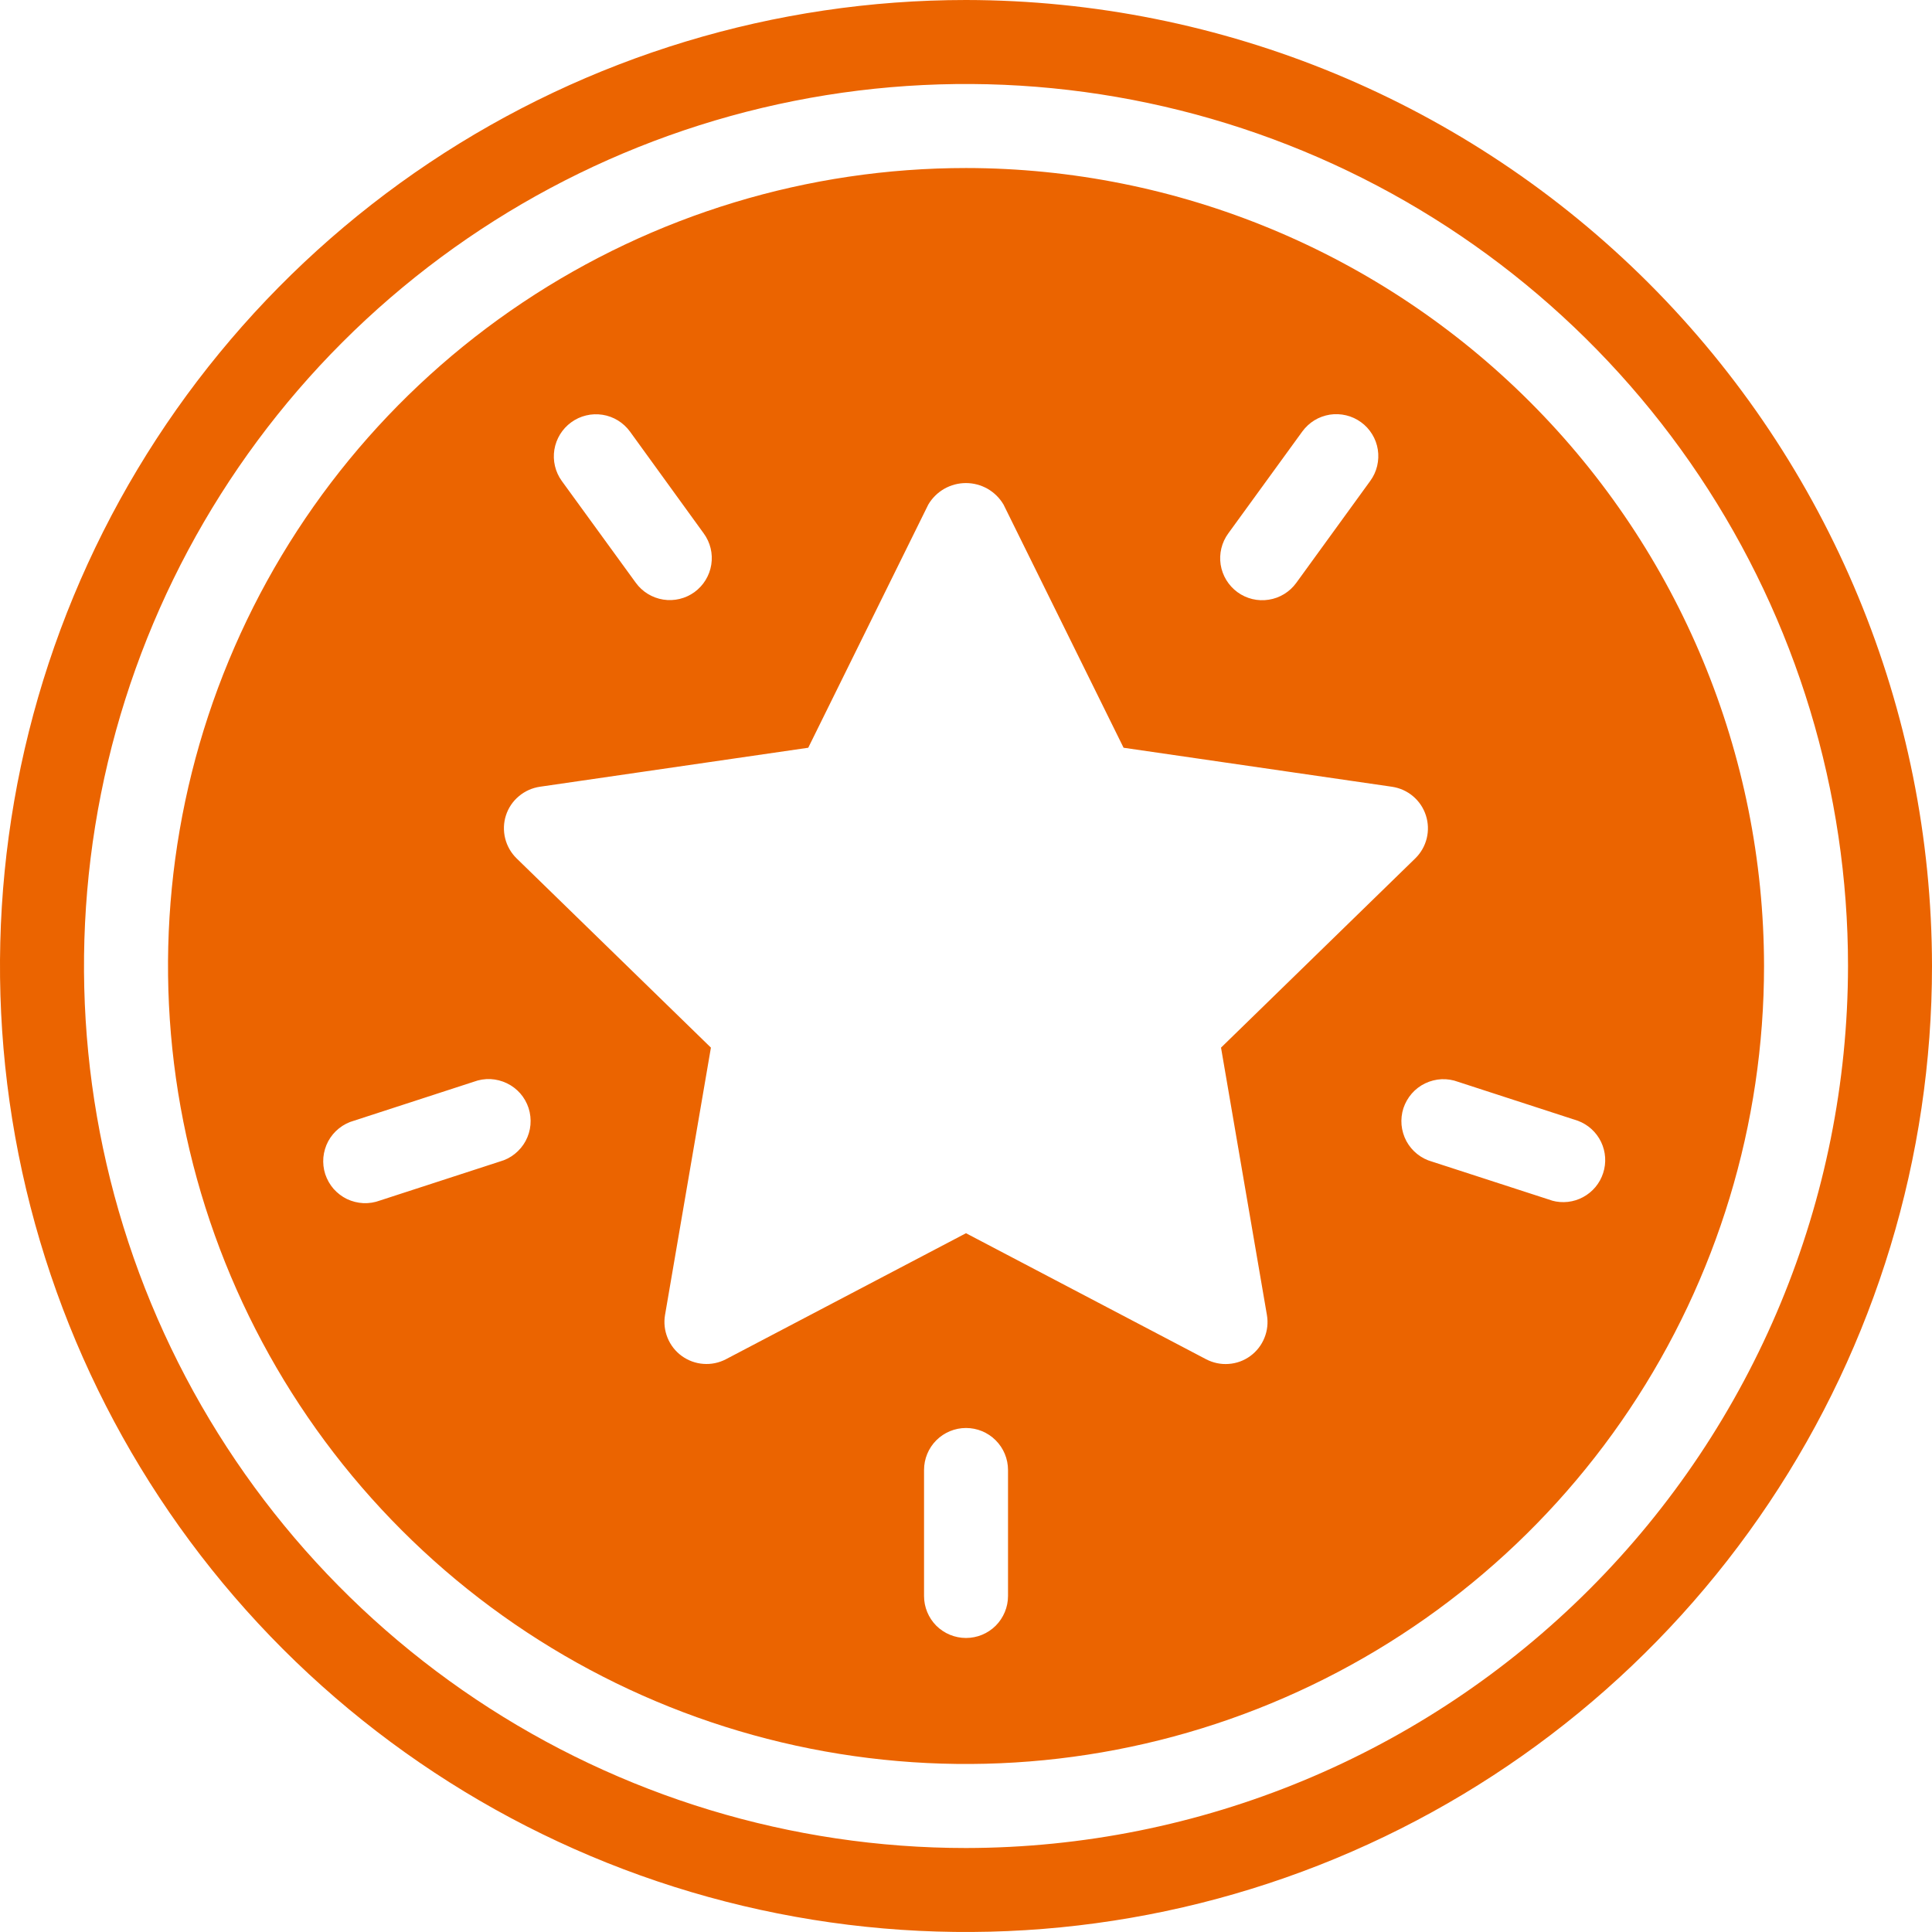
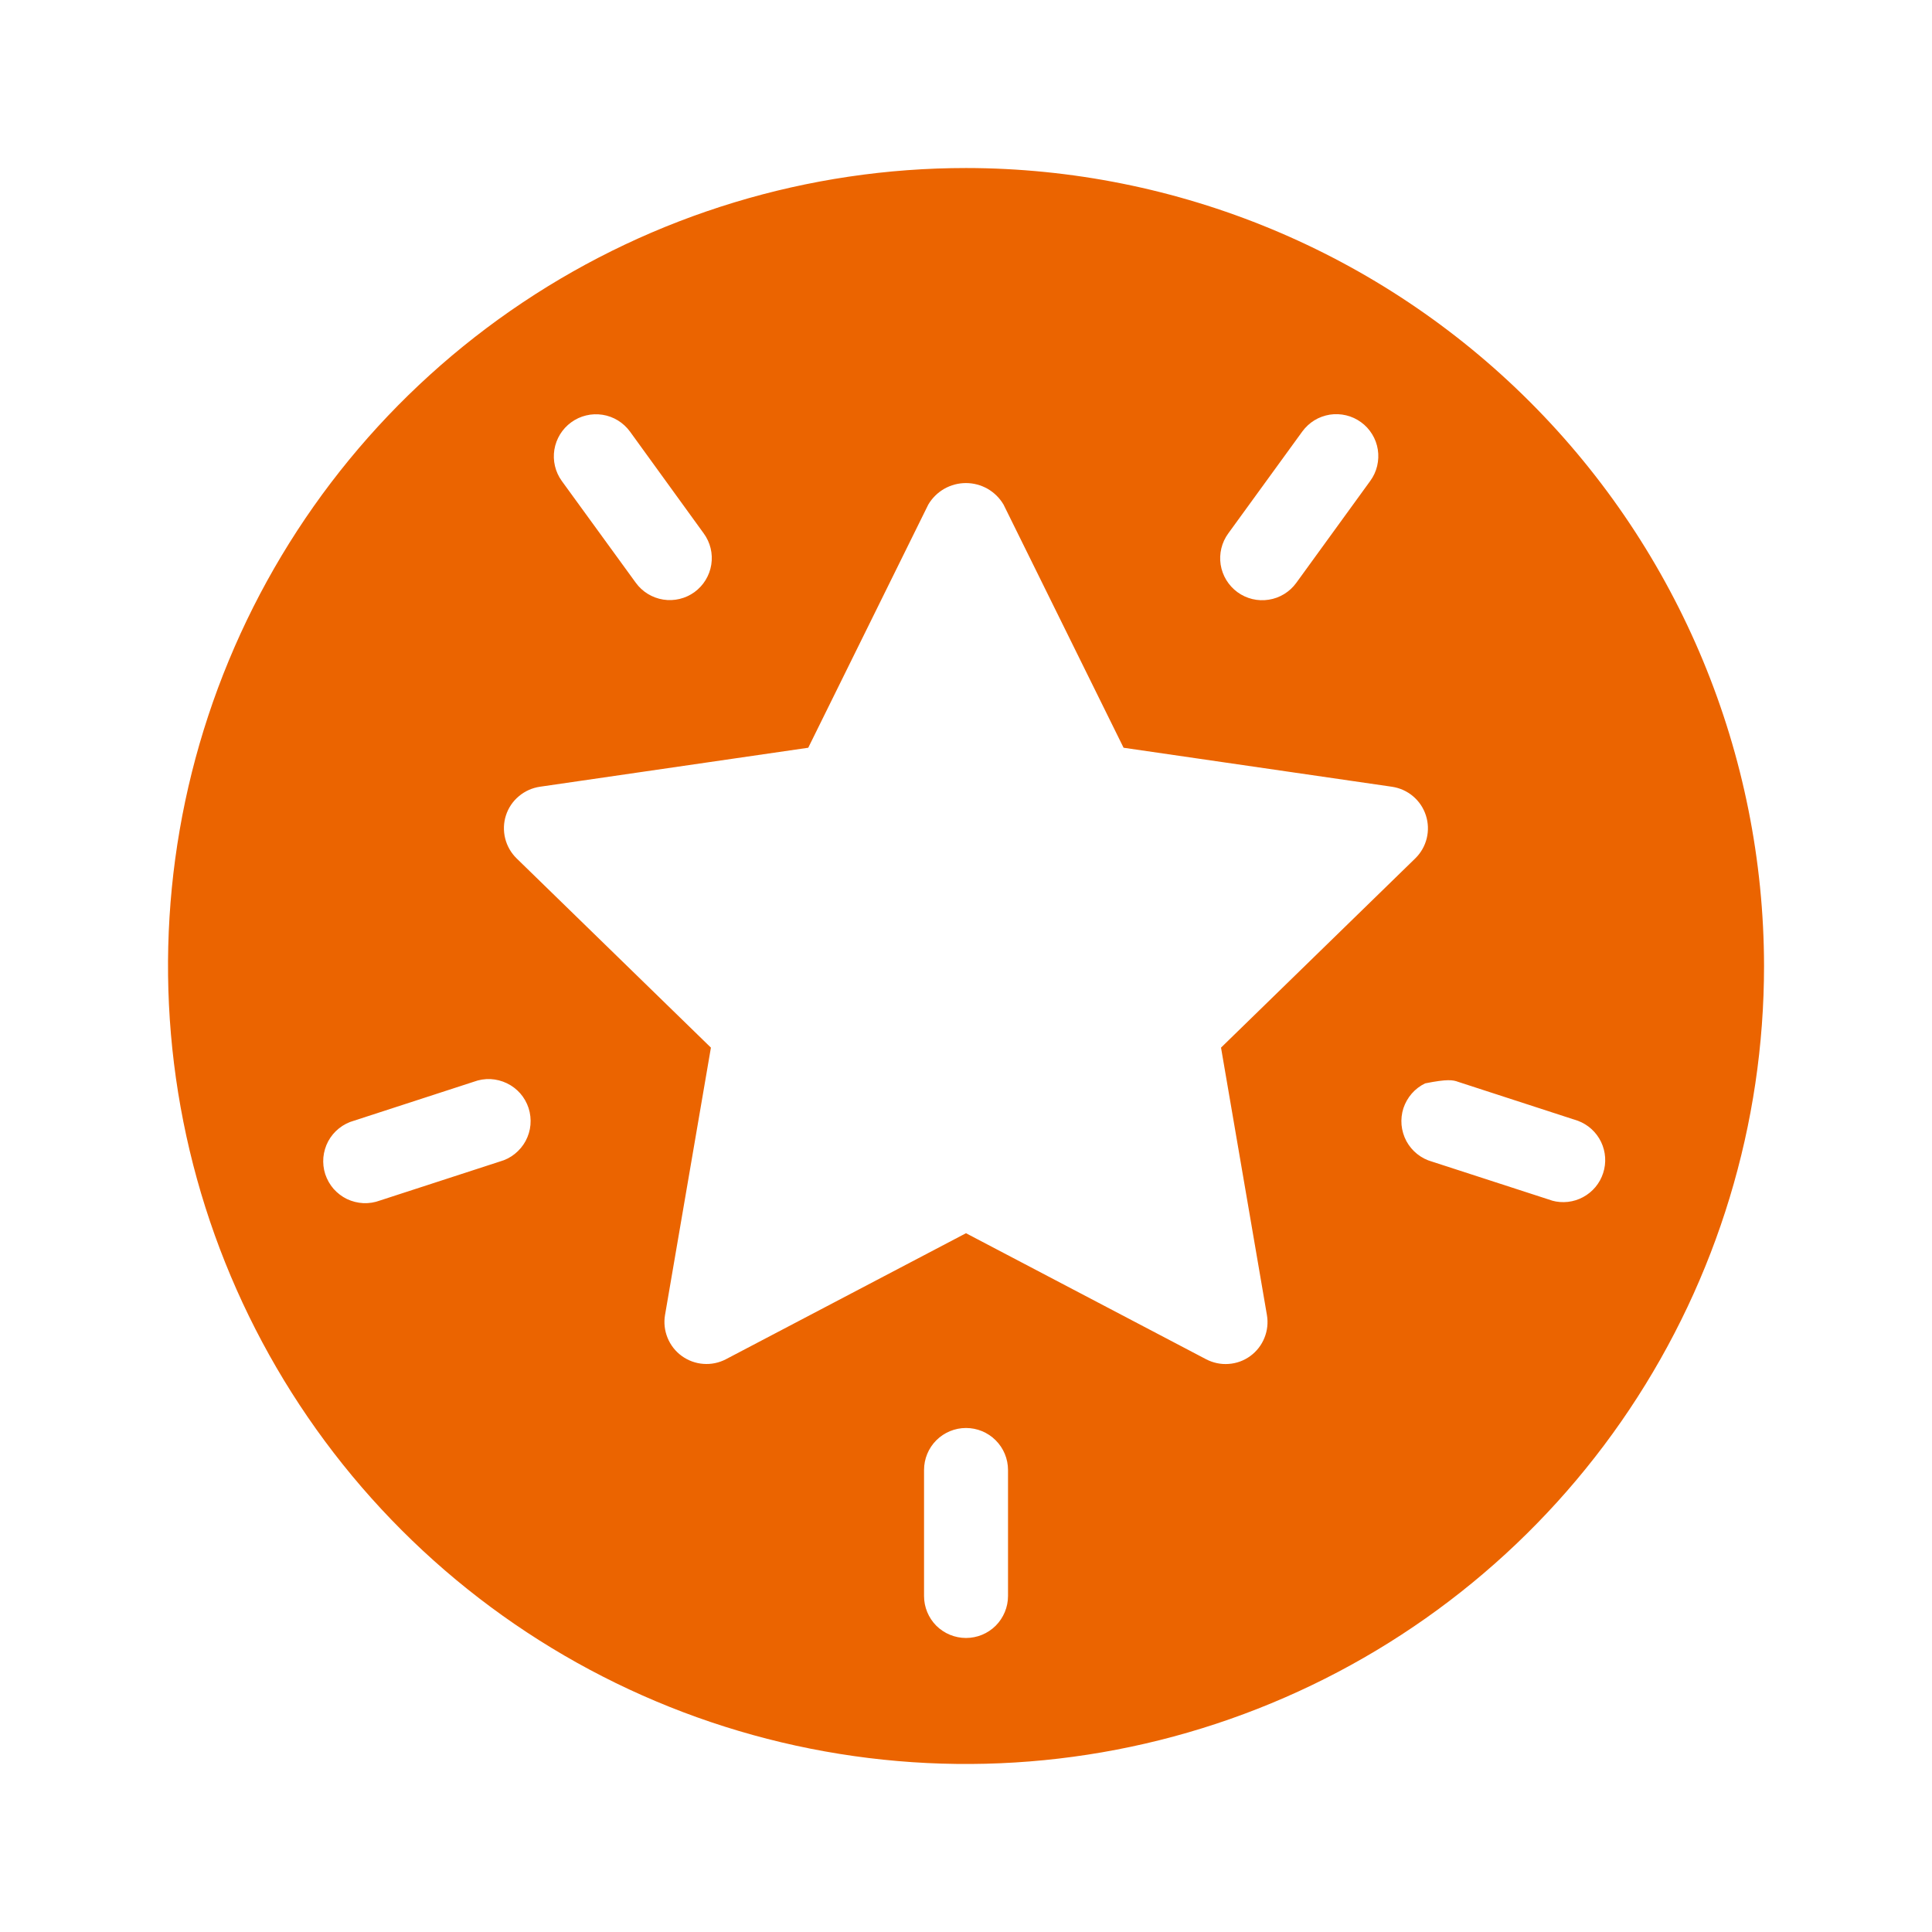
<svg xmlns="http://www.w3.org/2000/svg" width="32" height="32" viewBox="0 0 32 32" fill="none">
-   <path d="M16 0C12.835 0 9.742 0.938 7.111 2.696C4.48 4.455 2.429 6.953 1.218 9.877C0.007 12.801 -0.31 16.018 0.307 19.121C0.925 22.225 2.449 25.076 4.686 27.314C6.924 29.551 9.775 31.075 12.879 31.692C15.982 32.31 19.199 31.993 22.123 30.782C25.047 29.571 27.545 27.52 29.303 24.889C31.062 22.258 32 19.165 32 16C31.995 11.758 30.308 7.691 27.309 4.691C24.309 1.692 20.242 0.005 16 0ZM16 30.609C13.111 30.609 10.286 29.752 7.884 28.147C5.481 26.541 3.609 24.26 2.503 21.59C1.398 18.921 1.108 15.984 1.672 13.15C2.236 10.316 3.627 7.713 5.67 5.67C7.713 3.627 10.316 2.236 13.15 1.672C15.984 1.108 18.921 1.398 21.59 2.503C24.26 3.609 26.541 5.481 28.147 7.884C29.752 10.286 30.609 13.111 30.609 16C30.604 19.873 29.064 23.586 26.325 26.325C23.586 29.064 19.873 30.604 16 30.609Z" fill="#EB6400" />
-   <path d="M16 2.783C13.386 2.783 10.831 3.558 8.657 5.01C6.483 6.462 4.789 8.527 3.789 10.942C2.788 13.357 2.527 16.015 3.037 18.579C3.547 21.142 4.806 23.498 6.654 25.346C8.502 27.195 10.858 28.453 13.421 28.963C15.985 29.473 18.643 29.212 21.058 28.211C23.473 27.211 25.538 25.517 26.99 23.343C28.442 21.17 29.218 18.614 29.218 16C29.214 12.496 27.82 9.136 25.342 6.658C22.864 4.18 19.504 2.786 16 2.783ZM20.344 8.835L21.571 7.146C21.625 7.073 21.692 7.01 21.77 6.962C21.848 6.914 21.935 6.883 22.025 6.868C22.115 6.854 22.207 6.858 22.296 6.879C22.385 6.9 22.469 6.939 22.543 6.993C22.617 7.046 22.679 7.114 22.727 7.192C22.775 7.27 22.807 7.357 22.821 7.447C22.835 7.537 22.831 7.629 22.81 7.718C22.789 7.807 22.75 7.891 22.696 7.965L21.469 9.656C21.36 9.805 21.197 9.905 21.014 9.933C20.832 9.962 20.645 9.917 20.496 9.808C20.347 9.699 20.247 9.535 20.218 9.353C20.19 9.17 20.235 8.984 20.344 8.835ZM9.461 6.995C9.535 6.941 9.619 6.902 9.708 6.881C9.797 6.859 9.889 6.856 9.98 6.87C10.07 6.884 10.157 6.916 10.235 6.964C10.313 7.012 10.381 7.075 10.435 7.149L11.656 8.835C11.765 8.984 11.81 9.17 11.781 9.353C11.752 9.535 11.652 9.698 11.503 9.807C11.354 9.915 11.167 9.96 10.985 9.931C10.803 9.902 10.639 9.802 10.531 9.653L9.304 7.965C9.196 7.815 9.153 7.629 9.182 7.448C9.212 7.266 9.312 7.103 9.461 6.995ZM8.278 19.239L6.294 19.884C6.206 19.917 6.112 19.932 6.018 19.928C5.924 19.923 5.832 19.9 5.747 19.86C5.663 19.819 5.587 19.761 5.525 19.691C5.463 19.62 5.417 19.537 5.387 19.448C5.358 19.358 5.348 19.264 5.356 19.17C5.365 19.077 5.392 18.986 5.436 18.903C5.481 18.82 5.542 18.747 5.615 18.689C5.689 18.63 5.773 18.587 5.864 18.562L7.848 17.917C7.936 17.884 8.03 17.869 8.124 17.873C8.218 17.878 8.31 17.901 8.395 17.942C8.479 17.982 8.555 18.04 8.617 18.11C8.679 18.181 8.726 18.264 8.755 18.353C8.784 18.443 8.794 18.537 8.786 18.631C8.778 18.724 8.75 18.815 8.706 18.898C8.661 18.981 8.6 19.053 8.527 19.112C8.454 19.171 8.369 19.214 8.278 19.239ZM16.696 26.435C16.696 26.619 16.622 26.796 16.492 26.927C16.361 27.057 16.185 27.13 16 27.13C15.816 27.13 15.639 27.057 15.508 26.927C15.378 26.796 15.305 26.619 15.305 26.435V24.348C15.305 24.163 15.378 23.986 15.508 23.856C15.639 23.725 15.816 23.652 16 23.652C16.185 23.652 16.361 23.725 16.492 23.856C16.622 23.986 16.696 24.163 16.696 24.348V26.435ZM20.709 22.46C20.604 22.537 20.48 22.582 20.35 22.591C20.221 22.601 20.091 22.573 19.976 22.513L16 20.426L12.024 22.513C11.909 22.573 11.78 22.6 11.65 22.59C11.521 22.581 11.397 22.535 11.292 22.459C11.187 22.383 11.106 22.279 11.057 22.159C11.008 22.039 10.993 21.908 11.015 21.78L11.775 17.352L8.557 14.218C8.464 14.127 8.398 14.012 8.367 13.886C8.336 13.76 8.34 13.628 8.38 13.505C8.42 13.381 8.494 13.271 8.594 13.188C8.693 13.104 8.814 13.05 8.942 13.031L13.387 12.385L15.375 8.358C15.439 8.249 15.53 8.159 15.64 8.096C15.749 8.034 15.873 8.001 15.999 8.001C16.125 8.001 16.248 8.034 16.358 8.096C16.467 8.159 16.558 8.249 16.622 8.358L18.61 12.385L23.055 13.031C23.184 13.05 23.305 13.104 23.404 13.188C23.503 13.271 23.577 13.381 23.617 13.505C23.657 13.628 23.662 13.76 23.631 13.886C23.6 14.012 23.534 14.127 23.441 14.218L20.224 17.352L20.984 21.78C21.006 21.908 20.992 22.039 20.943 22.159C20.895 22.279 20.814 22.383 20.709 22.46ZM25.709 19.886L23.722 19.241C23.631 19.216 23.547 19.173 23.473 19.114C23.4 19.056 23.339 18.983 23.294 18.9C23.25 18.817 23.223 18.726 23.214 18.633C23.206 18.539 23.216 18.445 23.245 18.355C23.275 18.266 23.322 18.183 23.383 18.113C23.445 18.042 23.521 17.984 23.605 17.944C23.69 17.903 23.782 17.88 23.876 17.875C23.97 17.871 24.064 17.886 24.152 17.919L26.136 18.564C26.304 18.627 26.441 18.752 26.519 18.914C26.596 19.075 26.609 19.26 26.553 19.43C26.498 19.601 26.379 19.743 26.221 19.828C26.064 19.913 25.879 19.934 25.706 19.886H25.709Z" fill="#EB6400" />
+   <path d="M16 2.783C13.386 2.783 10.831 3.558 8.657 5.01C6.483 6.462 4.789 8.527 3.789 10.942C2.788 13.357 2.527 16.015 3.037 18.579C3.547 21.142 4.806 23.498 6.654 25.346C8.502 27.195 10.858 28.453 13.421 28.963C15.985 29.473 18.643 29.212 21.058 28.211C23.473 27.211 25.538 25.517 26.99 23.343C28.442 21.17 29.218 18.614 29.218 16C29.214 12.496 27.82 9.136 25.342 6.658C22.864 4.18 19.504 2.786 16 2.783ZM20.344 8.835L21.571 7.146C21.625 7.073 21.692 7.01 21.77 6.962C21.848 6.914 21.935 6.883 22.025 6.868C22.115 6.854 22.207 6.858 22.296 6.879C22.385 6.9 22.469 6.939 22.543 6.993C22.617 7.046 22.679 7.114 22.727 7.192C22.775 7.27 22.807 7.357 22.821 7.447C22.835 7.537 22.831 7.629 22.81 7.718C22.789 7.807 22.75 7.891 22.696 7.965L21.469 9.656C21.36 9.805 21.197 9.905 21.014 9.933C20.832 9.962 20.645 9.917 20.496 9.808C20.347 9.699 20.247 9.535 20.218 9.353C20.19 9.17 20.235 8.984 20.344 8.835ZM9.461 6.995C9.535 6.941 9.619 6.902 9.708 6.881C9.797 6.859 9.889 6.856 9.98 6.87C10.07 6.884 10.157 6.916 10.235 6.964C10.313 7.012 10.381 7.075 10.435 7.149L11.656 8.835C11.765 8.984 11.81 9.17 11.781 9.353C11.752 9.535 11.652 9.698 11.503 9.807C11.354 9.915 11.167 9.96 10.985 9.931C10.803 9.902 10.639 9.802 10.531 9.653L9.304 7.965C9.196 7.815 9.153 7.629 9.182 7.448C9.212 7.266 9.312 7.103 9.461 6.995ZM8.278 19.239L6.294 19.884C6.206 19.917 6.112 19.932 6.018 19.928C5.924 19.923 5.832 19.9 5.747 19.86C5.663 19.819 5.587 19.761 5.525 19.691C5.463 19.62 5.417 19.537 5.387 19.448C5.358 19.358 5.348 19.264 5.356 19.17C5.365 19.077 5.392 18.986 5.436 18.903C5.481 18.82 5.542 18.747 5.615 18.689C5.689 18.63 5.773 18.587 5.864 18.562L7.848 17.917C7.936 17.884 8.03 17.869 8.124 17.873C8.218 17.878 8.31 17.901 8.395 17.942C8.479 17.982 8.555 18.04 8.617 18.11C8.679 18.181 8.726 18.264 8.755 18.353C8.784 18.443 8.794 18.537 8.786 18.631C8.778 18.724 8.75 18.815 8.706 18.898C8.661 18.981 8.6 19.053 8.527 19.112C8.454 19.171 8.369 19.214 8.278 19.239ZM16.696 26.435C16.696 26.619 16.622 26.796 16.492 26.927C16.361 27.057 16.185 27.13 16 27.13C15.816 27.13 15.639 27.057 15.508 26.927C15.378 26.796 15.305 26.619 15.305 26.435V24.348C15.305 24.163 15.378 23.986 15.508 23.856C15.639 23.725 15.816 23.652 16 23.652C16.185 23.652 16.361 23.725 16.492 23.856C16.622 23.986 16.696 24.163 16.696 24.348V26.435ZM20.709 22.46C20.604 22.537 20.48 22.582 20.35 22.591C20.221 22.601 20.091 22.573 19.976 22.513L16 20.426L12.024 22.513C11.909 22.573 11.78 22.6 11.65 22.59C11.521 22.581 11.397 22.535 11.292 22.459C11.187 22.383 11.106 22.279 11.057 22.159C11.008 22.039 10.993 21.908 11.015 21.78L11.775 17.352L8.557 14.218C8.464 14.127 8.398 14.012 8.367 13.886C8.336 13.76 8.34 13.628 8.38 13.505C8.42 13.381 8.494 13.271 8.594 13.188C8.693 13.104 8.814 13.05 8.942 13.031L13.387 12.385L15.375 8.358C15.439 8.249 15.53 8.159 15.64 8.096C15.749 8.034 15.873 8.001 15.999 8.001C16.125 8.001 16.248 8.034 16.358 8.096C16.467 8.159 16.558 8.249 16.622 8.358L18.61 12.385L23.055 13.031C23.184 13.05 23.305 13.104 23.404 13.188C23.503 13.271 23.577 13.381 23.617 13.505C23.657 13.628 23.662 13.76 23.631 13.886C23.6 14.012 23.534 14.127 23.441 14.218L20.224 17.352L20.984 21.78C21.006 21.908 20.992 22.039 20.943 22.159C20.895 22.279 20.814 22.383 20.709 22.46ZM25.709 19.886L23.722 19.241C23.631 19.216 23.547 19.173 23.473 19.114C23.4 19.056 23.339 18.983 23.294 18.9C23.25 18.817 23.223 18.726 23.214 18.633C23.206 18.539 23.216 18.445 23.245 18.355C23.275 18.266 23.322 18.183 23.383 18.113C23.445 18.042 23.521 17.984 23.605 17.944C23.97 17.871 24.064 17.886 24.152 17.919L26.136 18.564C26.304 18.627 26.441 18.752 26.519 18.914C26.596 19.075 26.609 19.26 26.553 19.43C26.498 19.601 26.379 19.743 26.221 19.828C26.064 19.913 25.879 19.934 25.706 19.886H25.709Z" fill="#EB6400" />
</svg>